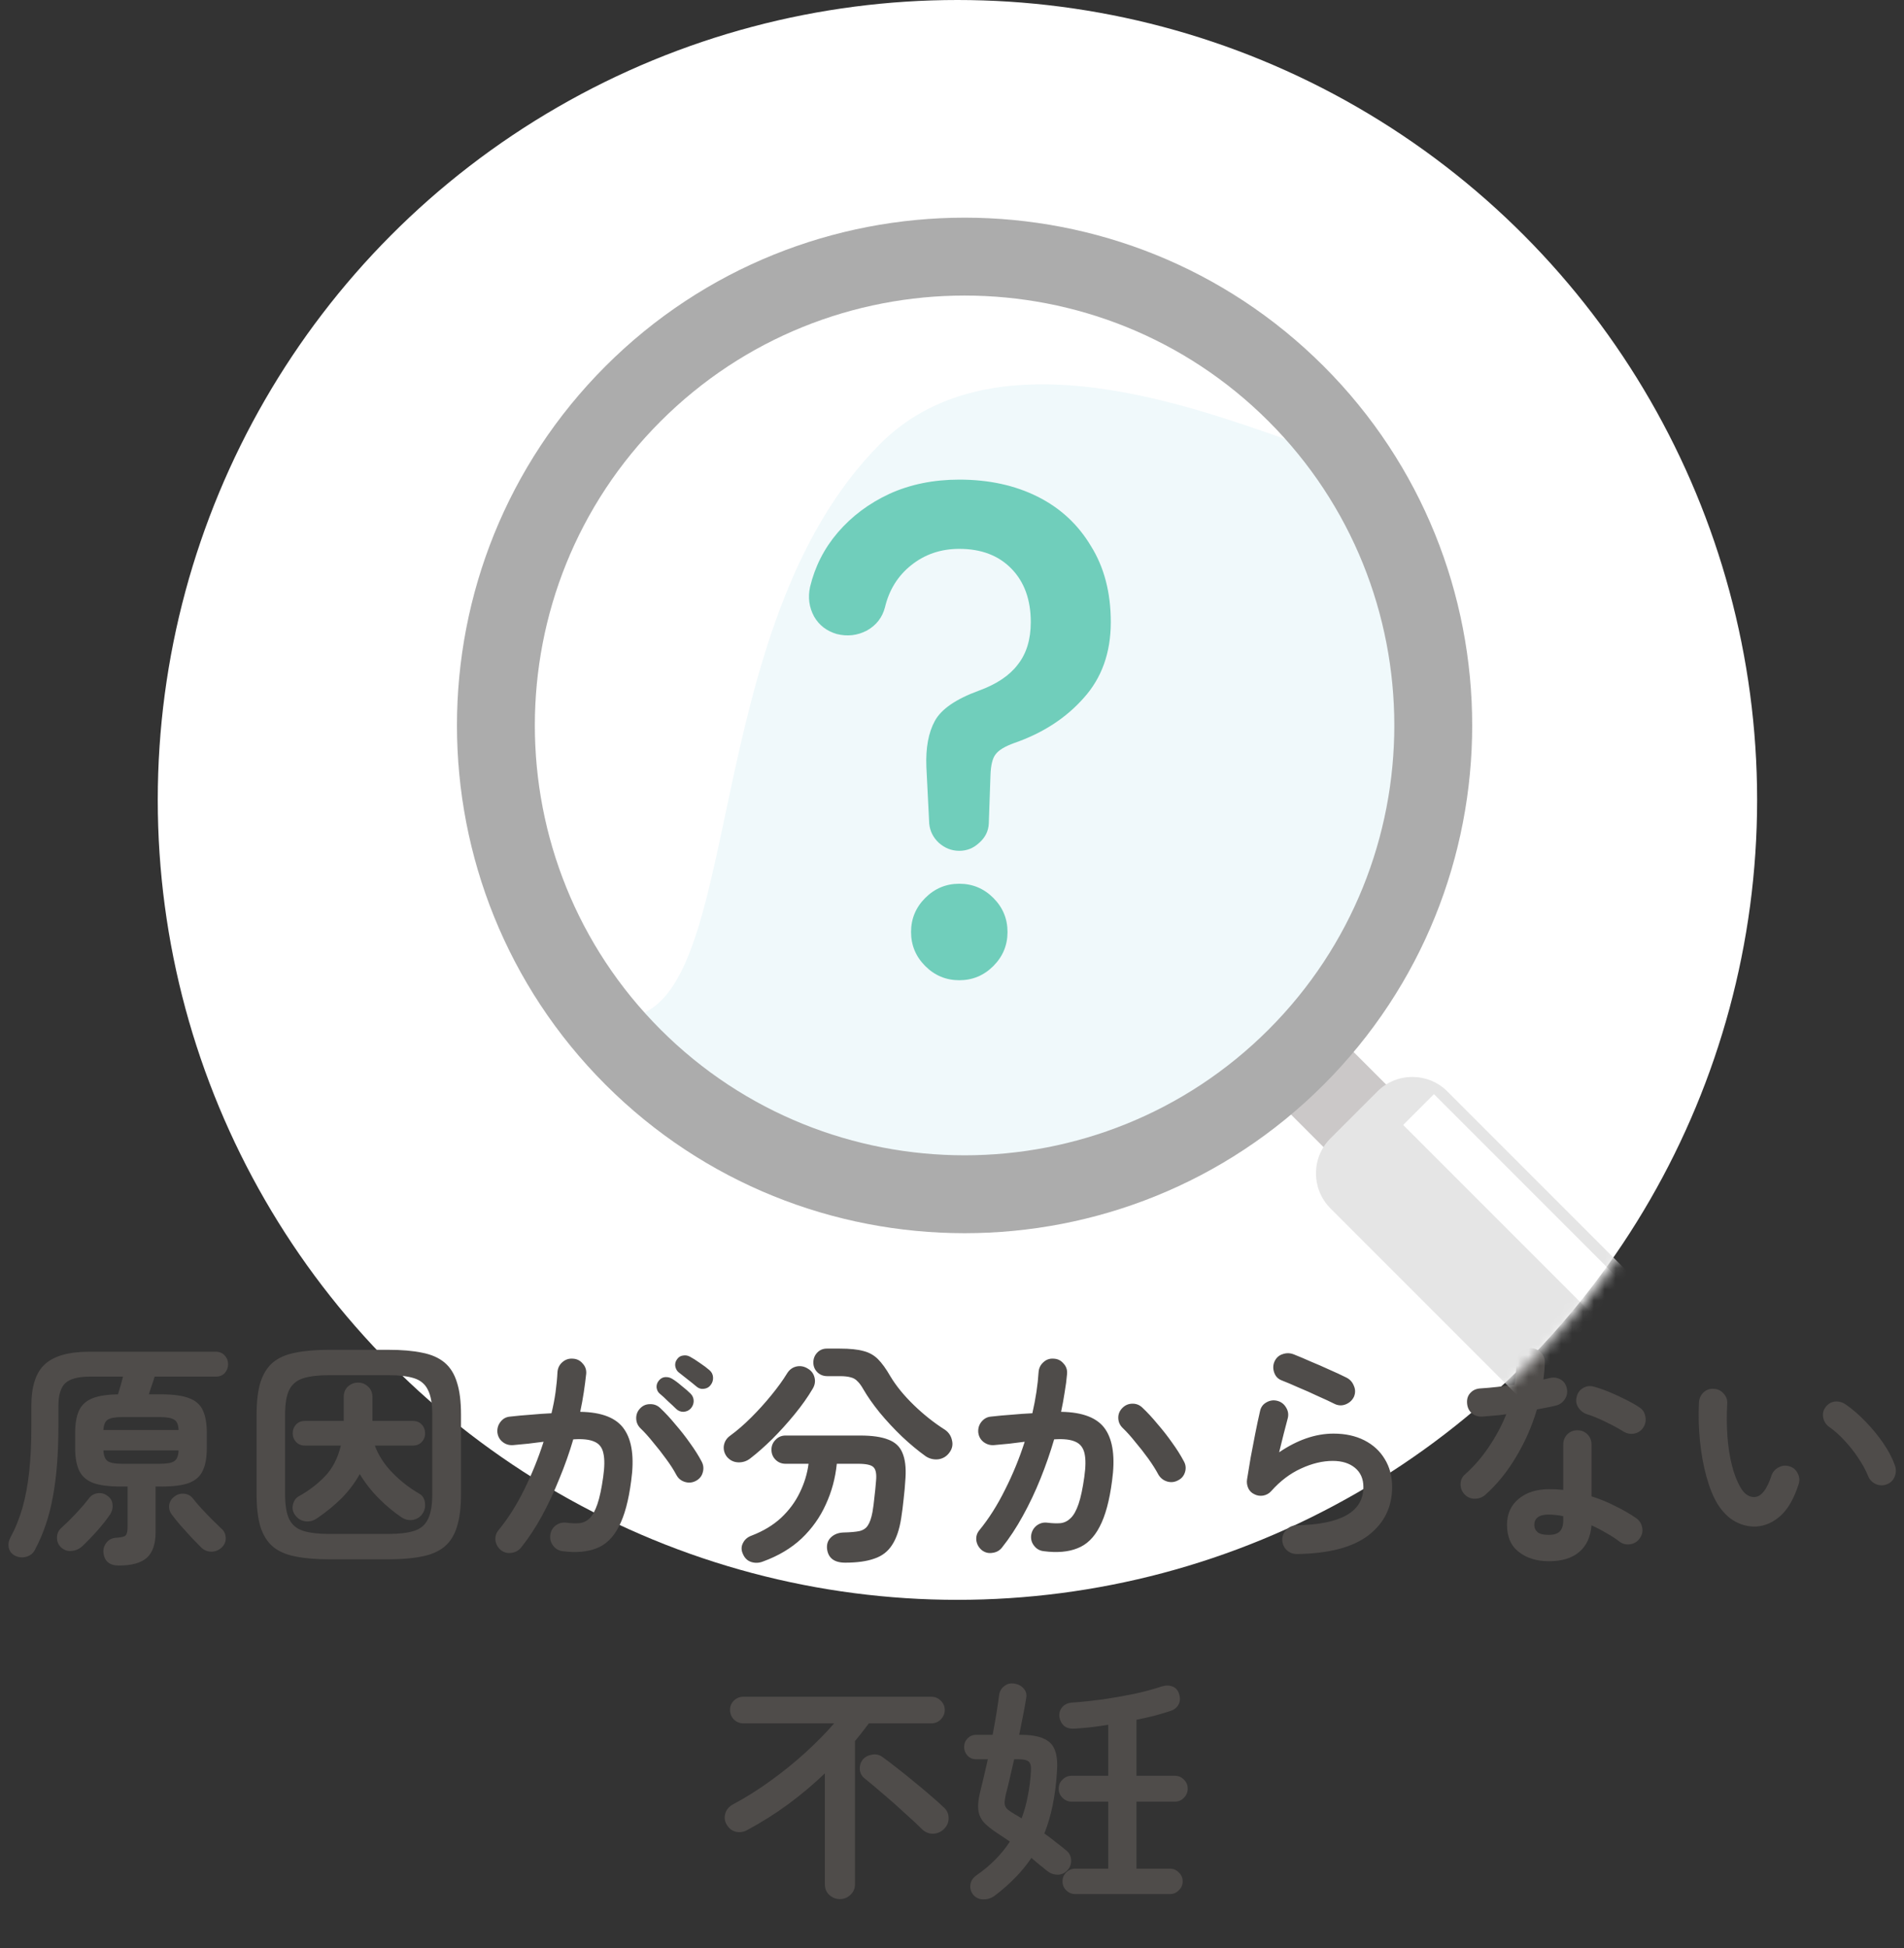
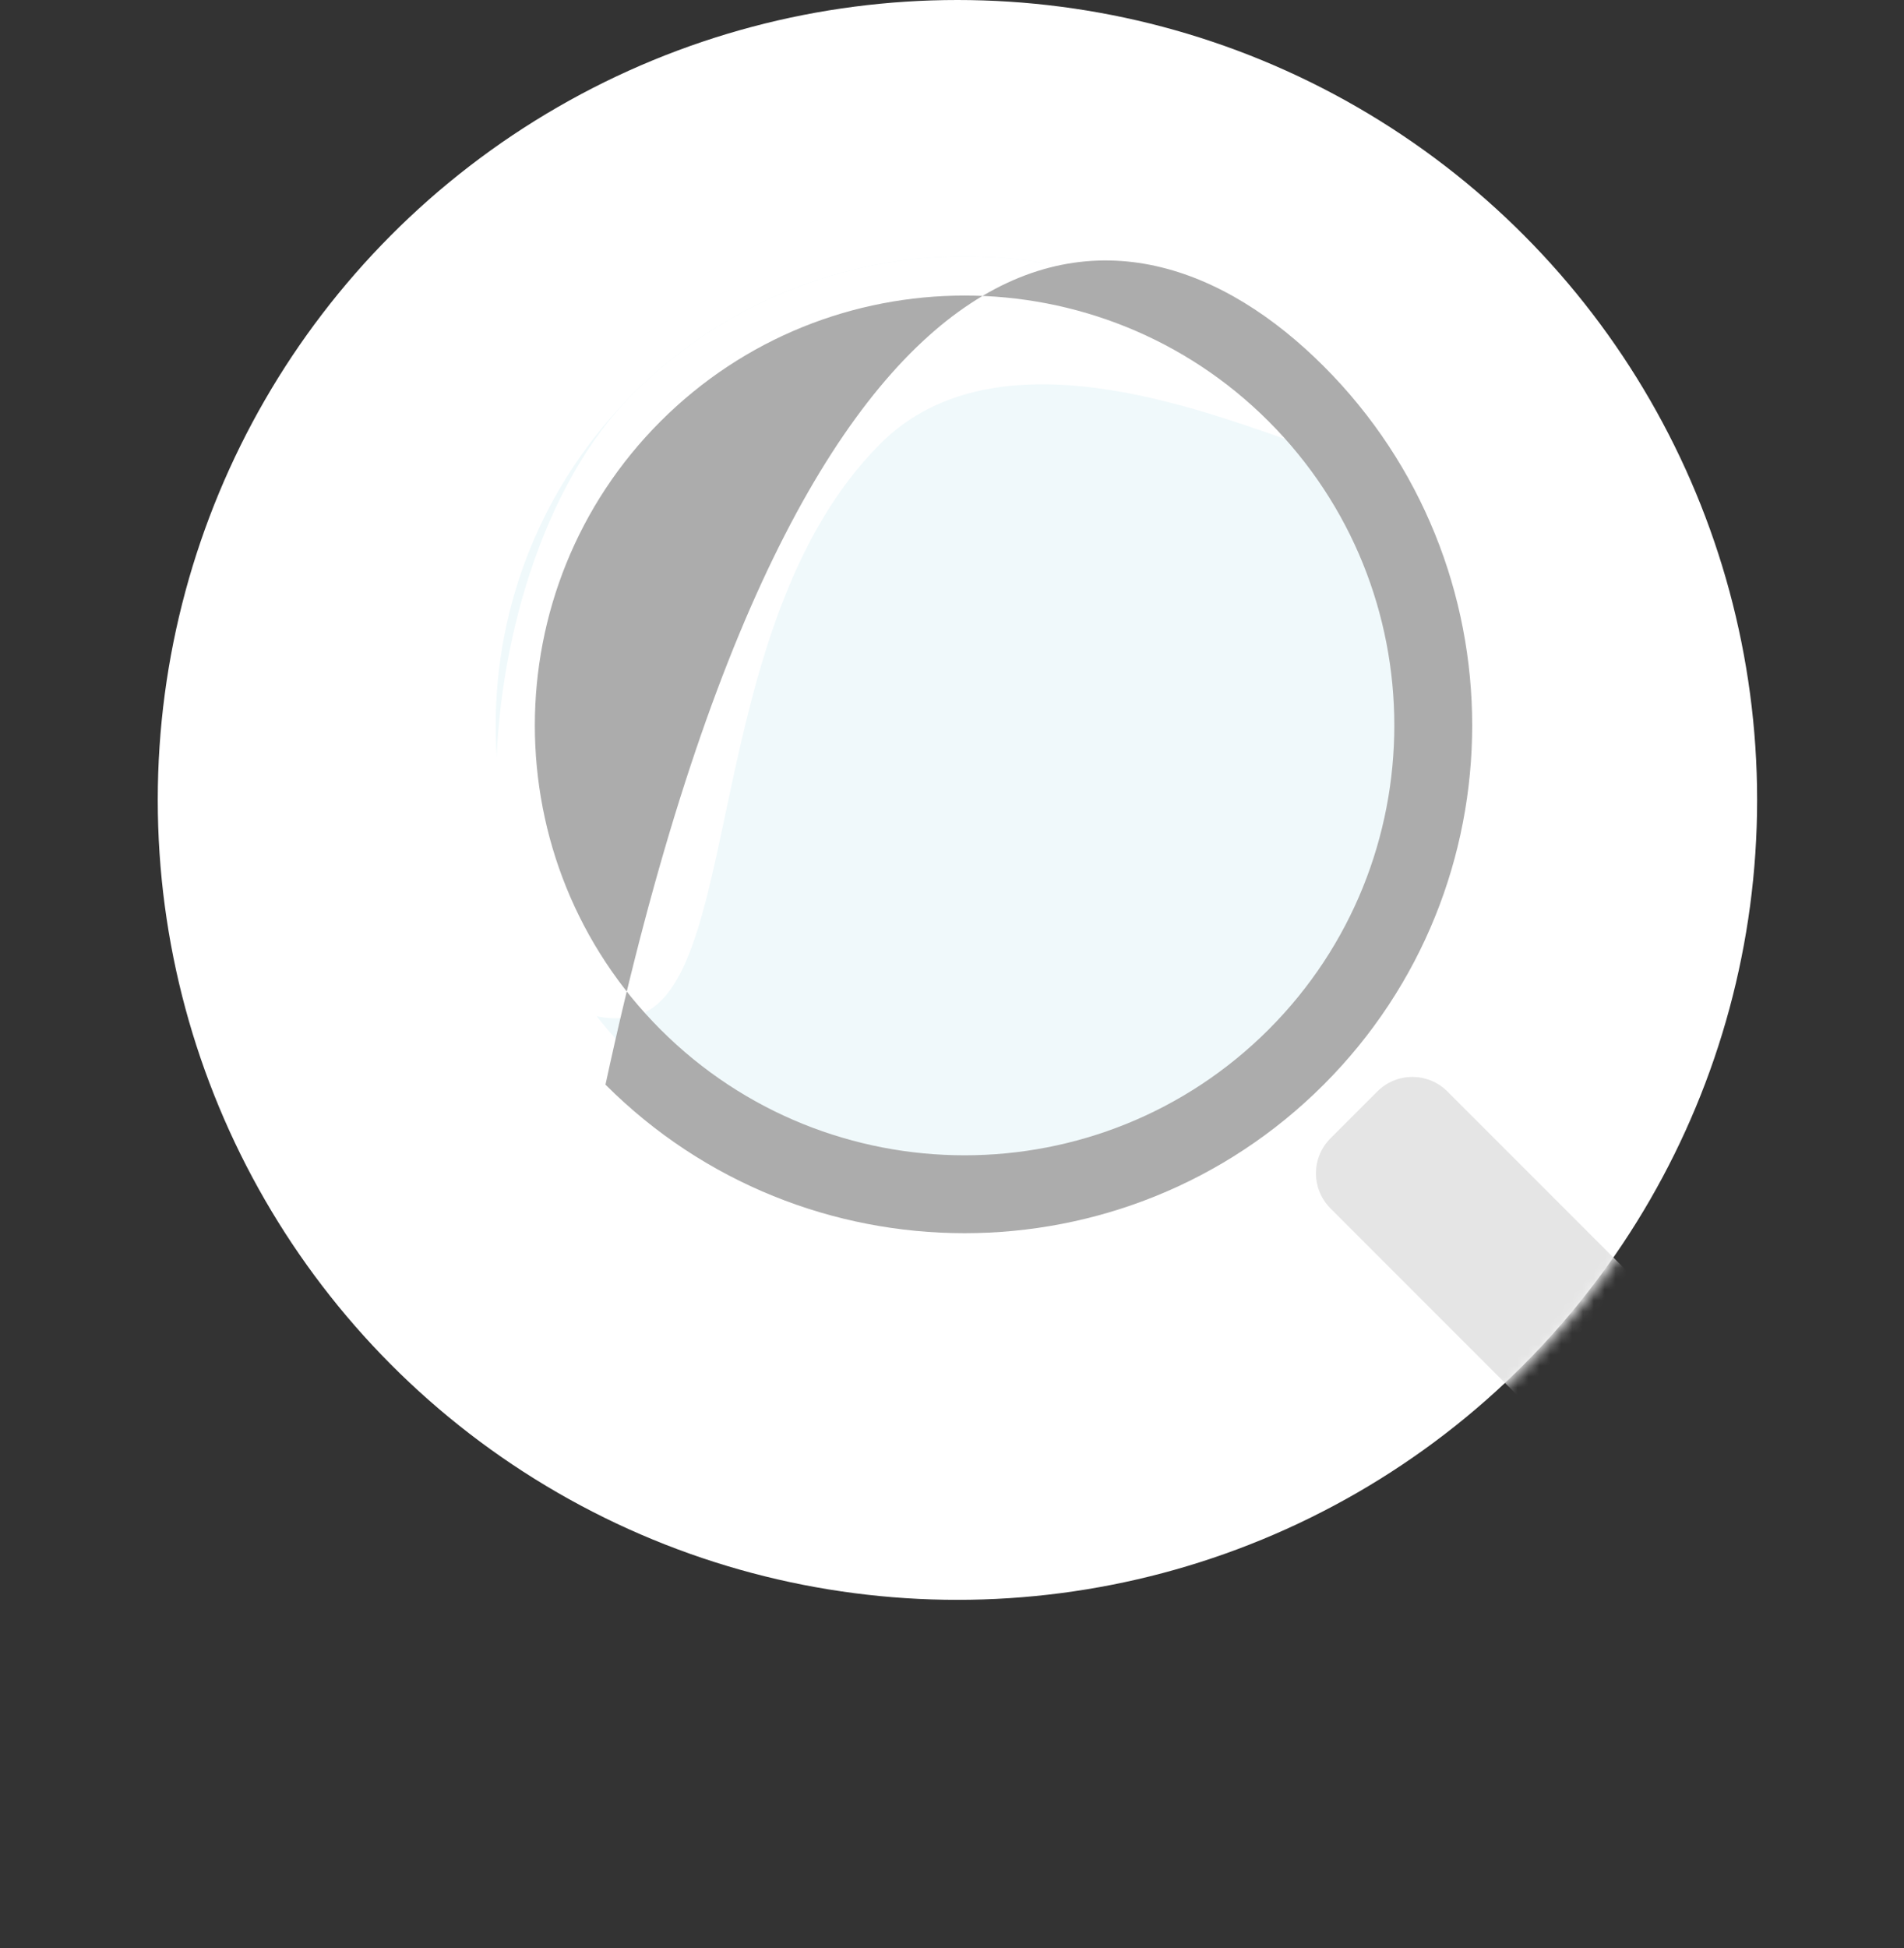
<svg xmlns="http://www.w3.org/2000/svg" width="175" height="179" viewBox="0 0 175 179" fill="none">
  <rect x="0" y="0" width="175" height="179" fill="#333333" stroke="none" />
  <circle cx="88" cy="73.5" r="73.5" fill="white" />
-   <path d="M10.912 143.848C10.047 143.848 9.577 143.437 9.504 142.616C9.489 142.279 9.592 141.978 9.812 141.714C10.032 141.45 10.325 141.311 10.692 141.296C11.161 141.267 11.447 141.193 11.55 141.076C11.667 140.959 11.726 140.702 11.726 140.306V136.588H11.066C9.995 136.588 9.159 136.478 8.558 136.258C7.957 136.023 7.531 135.649 7.282 135.136C7.033 134.623 6.908 133.926 6.908 133.046V131.66C6.908 130.809 7.025 130.127 7.26 129.614C7.495 129.101 7.898 128.727 8.47 128.492C9.042 128.257 9.834 128.133 10.846 128.118C10.919 127.869 11 127.597 11.088 127.304C11.176 126.996 11.249 126.725 11.308 126.49H8.25C7.194 126.49 6.446 126.688 6.006 127.084C5.581 127.48 5.368 128.184 5.368 129.196V131.066C5.368 133.559 5.199 135.708 4.862 137.512C4.539 139.316 3.989 140.944 3.212 142.396C3.051 142.719 2.794 142.931 2.442 143.034C2.105 143.137 1.767 143.115 1.43 142.968C1.093 142.807 0.887 142.565 0.814 142.242C0.741 141.919 0.785 141.604 0.946 141.296C1.415 140.431 1.789 139.507 2.068 138.524C2.347 137.541 2.552 136.441 2.684 135.224C2.816 133.992 2.882 132.599 2.882 131.044V129.174C2.882 127.37 3.3 126.094 4.136 125.346C4.972 124.583 6.329 124.202 8.206 124.202H19.822C20.174 124.202 20.453 124.319 20.658 124.554C20.863 124.774 20.966 125.038 20.966 125.346C20.966 125.654 20.863 125.925 20.658 126.16C20.453 126.38 20.174 126.49 19.822 126.49H14.212C14.139 126.739 14.051 127.011 13.948 127.304C13.845 127.597 13.757 127.869 13.684 128.118H14.85C15.935 128.118 16.779 128.235 17.38 128.47C17.981 128.69 18.399 129.057 18.634 129.57C18.883 130.083 19.008 130.78 19.008 131.66V133.046C19.008 133.926 18.883 134.623 18.634 135.136C18.399 135.649 17.981 136.023 17.38 136.258C16.779 136.478 15.935 136.588 14.85 136.588H14.3V140.79C14.3 141.861 14.036 142.638 13.508 143.122C12.98 143.606 12.115 143.848 10.912 143.848ZM5.61 142.176C5.361 141.941 5.236 141.648 5.236 141.296C5.236 140.944 5.361 140.651 5.61 140.416C6.035 140.035 6.483 139.595 6.952 139.096C7.436 138.583 7.839 138.113 8.162 137.688C8.367 137.409 8.639 137.248 8.976 137.204C9.313 137.16 9.614 137.241 9.878 137.446C10.157 137.637 10.311 137.893 10.34 138.216C10.384 138.524 10.318 138.825 10.142 139.118C9.805 139.617 9.394 140.137 8.91 140.68C8.426 141.223 7.971 141.692 7.546 142.088C7.267 142.337 6.945 142.477 6.578 142.506C6.226 142.55 5.903 142.44 5.61 142.176ZM18.502 142.198C18.253 141.949 17.952 141.641 17.6 141.274C17.248 140.893 16.903 140.511 16.566 140.13C16.243 139.749 15.979 139.419 15.774 139.14C15.583 138.876 15.51 138.583 15.554 138.26C15.613 137.937 15.781 137.681 16.06 137.49C16.309 137.299 16.595 137.219 16.918 137.248C17.255 137.277 17.527 137.424 17.732 137.688C17.923 137.937 18.179 138.238 18.502 138.59C18.825 138.942 19.155 139.287 19.492 139.624C19.829 139.961 20.115 140.24 20.35 140.46C20.599 140.665 20.731 140.944 20.746 141.296C20.761 141.633 20.643 141.927 20.394 142.176C20.115 142.44 19.793 142.572 19.426 142.572C19.074 142.572 18.766 142.447 18.502 142.198ZM11.198 134.498H14.718C15.349 134.498 15.781 134.417 16.016 134.256C16.265 134.095 16.397 133.765 16.412 133.266H9.504C9.533 133.765 9.665 134.095 9.9 134.256C10.135 134.417 10.567 134.498 11.198 134.498ZM9.504 131.396H16.412C16.397 130.912 16.265 130.597 16.016 130.45C15.767 130.289 15.334 130.208 14.718 130.208H11.198C10.582 130.208 10.149 130.289 9.9 130.45C9.665 130.597 9.533 130.912 9.504 131.396ZM30.25 143.276C29.033 143.276 27.999 143.188 27.148 143.012C26.297 142.851 25.608 142.55 25.08 142.11C24.567 141.67 24.185 141.061 23.936 140.284C23.701 139.507 23.584 138.509 23.584 137.292V129.988C23.584 128.771 23.701 127.781 23.936 127.018C24.185 126.241 24.567 125.632 25.08 125.192C25.608 124.752 26.297 124.451 27.148 124.29C27.999 124.114 29.033 124.026 30.25 124.026H35.706C36.923 124.026 37.95 124.114 38.786 124.29C39.637 124.451 40.326 124.752 40.854 125.192C41.382 125.632 41.763 126.241 41.998 127.018C42.247 127.781 42.372 128.771 42.372 129.988V137.292C42.372 138.509 42.247 139.507 41.998 140.284C41.763 141.061 41.382 141.67 40.854 142.11C40.326 142.55 39.637 142.851 38.786 143.012C37.95 143.188 36.923 143.276 35.706 143.276H30.25ZM30.25 140.944H35.706C36.703 140.944 37.495 140.849 38.082 140.658C38.669 140.467 39.087 140.108 39.336 139.58C39.6 139.052 39.732 138.289 39.732 137.292V129.988C39.732 128.991 39.6 128.235 39.336 127.722C39.087 127.194 38.669 126.835 38.082 126.644C37.495 126.453 36.703 126.358 35.706 126.358H30.25C29.253 126.358 28.453 126.453 27.852 126.644C27.265 126.835 26.84 127.194 26.576 127.722C26.327 128.235 26.202 128.991 26.202 129.988V137.292C26.202 138.289 26.327 139.052 26.576 139.58C26.84 140.108 27.265 140.467 27.852 140.658C28.453 140.849 29.253 140.944 30.25 140.944ZM29.128 139.514C28.791 139.749 28.424 139.837 28.028 139.778C27.647 139.719 27.339 139.521 27.104 139.184C26.899 138.891 26.84 138.575 26.928 138.238C27.016 137.886 27.192 137.637 27.456 137.49C28.38 136.977 29.187 136.361 29.876 135.642C30.565 134.923 31.049 133.985 31.328 132.826H28.05C27.698 132.826 27.419 132.716 27.214 132.496C27.009 132.276 26.906 132.012 26.906 131.704C26.906 131.381 27.009 131.11 27.214 130.89C27.419 130.67 27.698 130.56 28.05 130.56H31.592V128.382C31.592 127.971 31.717 127.649 31.966 127.414C32.23 127.165 32.545 127.04 32.912 127.04C33.279 127.04 33.587 127.165 33.836 127.414C34.1 127.649 34.232 127.971 34.232 128.382V130.56H37.928C38.28 130.56 38.559 130.67 38.764 130.89C38.969 131.11 39.072 131.381 39.072 131.704C39.072 132.012 38.969 132.276 38.764 132.496C38.559 132.716 38.28 132.826 37.928 132.826H34.452C34.789 133.735 35.332 134.571 36.08 135.334C36.828 136.097 37.649 136.735 38.544 137.248C38.823 137.409 38.991 137.666 39.05 138.018C39.109 138.37 39.057 138.693 38.896 138.986C38.691 139.338 38.39 139.558 37.994 139.646C37.613 139.719 37.253 139.646 36.916 139.426C36.197 138.942 35.501 138.363 34.826 137.688C34.151 137.013 33.565 136.265 33.066 135.444C32.626 136.236 32.076 136.969 31.416 137.644C30.756 138.304 29.993 138.927 29.128 139.514ZM51.7 142.528C51.348 142.484 51.062 142.315 50.842 142.022C50.622 141.743 50.534 141.421 50.578 141.054C50.622 140.687 50.783 140.394 51.062 140.174C51.355 139.954 51.685 139.866 52.052 139.91C52.507 139.969 52.91 139.983 53.262 139.954C53.629 139.91 53.944 139.756 54.208 139.492C54.472 139.228 54.707 138.795 54.912 138.194C55.117 137.593 55.293 136.764 55.44 135.708C55.572 134.784 55.579 134.065 55.462 133.552C55.359 133.024 55.088 132.665 54.648 132.474C54.208 132.269 53.555 132.195 52.69 132.254C52.338 133.457 51.913 134.659 51.414 135.862C50.93 137.065 50.395 138.209 49.808 139.294C49.221 140.365 48.583 141.333 47.894 142.198C47.659 142.477 47.366 142.638 47.014 142.682C46.662 142.741 46.339 142.66 46.046 142.44C45.767 142.205 45.599 141.912 45.54 141.56C45.496 141.193 45.591 140.871 45.826 140.592C46.691 139.536 47.476 138.297 48.18 136.874C48.884 135.451 49.478 133.985 49.962 132.474C49.507 132.533 49.038 132.591 48.554 132.65C48.085 132.694 47.623 132.738 47.168 132.782C46.801 132.811 46.479 132.716 46.2 132.496C45.921 132.276 45.76 131.983 45.716 131.616C45.687 131.249 45.782 130.927 46.002 130.648C46.222 130.355 46.515 130.193 46.882 130.164C47.513 130.091 48.151 130.032 48.796 129.988C49.441 129.929 50.072 129.885 50.688 129.856C50.849 129.196 50.974 128.551 51.062 127.92C51.15 127.275 51.209 126.659 51.238 126.072C51.267 125.705 51.414 125.405 51.678 125.17C51.957 124.921 52.279 124.811 52.646 124.84C53.013 124.855 53.313 125.001 53.548 125.28C53.797 125.544 53.907 125.859 53.878 126.226C53.819 126.769 53.746 127.333 53.658 127.92C53.57 128.507 53.46 129.108 53.328 129.724C55.323 129.753 56.672 130.289 57.376 131.33C58.095 132.371 58.307 133.948 58.014 136.06C57.779 137.879 57.398 139.287 56.87 140.284C56.357 141.281 55.675 141.941 54.824 142.264C53.973 142.601 52.932 142.689 51.7 142.528ZM63.976 136.06C63.653 136.236 63.316 136.273 62.964 136.17C62.612 136.067 62.348 135.855 62.172 135.532C61.923 135.063 61.607 134.571 61.226 134.058C60.845 133.53 60.449 133.024 60.038 132.54C59.642 132.041 59.261 131.616 58.894 131.264C58.63 131.015 58.491 130.714 58.476 130.362C58.461 129.995 58.579 129.68 58.828 129.416C59.077 129.152 59.378 129.02 59.73 129.02C60.097 129.005 60.412 129.123 60.676 129.372C61.145 129.812 61.615 130.318 62.084 130.89C62.568 131.447 63.015 132.019 63.426 132.606C63.851 133.193 64.203 133.75 64.482 134.278C64.658 134.601 64.695 134.938 64.592 135.29C64.504 135.627 64.299 135.884 63.976 136.06ZM62.128 129.438C61.937 129.247 61.695 129.02 61.402 128.756C61.123 128.477 60.859 128.235 60.61 128.03C60.463 127.898 60.375 127.715 60.346 127.48C60.331 127.245 60.405 127.033 60.566 126.842C60.727 126.651 60.918 126.549 61.138 126.534C61.373 126.519 61.585 126.571 61.776 126.688C62.025 126.835 62.311 127.047 62.634 127.326C62.971 127.59 63.25 127.832 63.47 128.052C63.661 128.243 63.756 128.47 63.756 128.734C63.756 128.983 63.668 129.211 63.492 129.416C63.316 129.607 63.089 129.709 62.81 129.724C62.546 129.724 62.319 129.629 62.128 129.438ZM63.976 127.37C63.771 127.194 63.507 126.981 63.184 126.732C62.876 126.483 62.597 126.263 62.348 126.072C62.201 125.94 62.106 125.757 62.062 125.522C62.033 125.287 62.091 125.075 62.238 124.884C62.37 124.693 62.546 124.583 62.766 124.554C63.001 124.51 63.221 124.547 63.426 124.664C63.675 124.796 63.976 124.987 64.328 125.236C64.68 125.471 64.973 125.691 65.208 125.896C65.413 126.072 65.523 126.292 65.538 126.556C65.553 126.82 65.479 127.055 65.318 127.26C65.171 127.465 64.959 127.583 64.68 127.612C64.416 127.641 64.181 127.561 63.976 127.37ZM77.682 143.584C76.655 143.584 76.098 143.144 76.01 142.264C75.981 141.839 76.113 141.494 76.406 141.23C76.699 140.966 77.073 140.827 77.528 140.812C78.173 140.797 78.665 140.753 79.002 140.68C79.354 140.592 79.611 140.416 79.772 140.152C79.948 139.888 80.087 139.485 80.19 138.942C80.263 138.517 80.322 138.069 80.366 137.6C80.425 137.131 80.476 136.617 80.52 136.06C80.579 135.429 80.498 135.011 80.278 134.806C80.073 134.601 79.603 134.498 78.87 134.498H76.912C76.78 135.818 76.443 137.065 75.9 138.238C75.372 139.411 74.631 140.453 73.678 141.362C72.725 142.257 71.544 142.961 70.136 143.474C69.769 143.621 69.403 143.635 69.036 143.518C68.684 143.401 68.427 143.144 68.266 142.748C68.119 142.411 68.127 142.088 68.288 141.78C68.449 141.457 68.713 141.23 69.08 141.098C70.151 140.687 71.053 140.145 71.786 139.47C72.519 138.781 73.091 138.011 73.502 137.16C73.927 136.295 74.199 135.407 74.316 134.498H72.204C71.837 134.498 71.529 134.373 71.28 134.124C71.031 133.875 70.906 133.567 70.906 133.2C70.906 132.848 71.031 132.547 71.28 132.298C71.529 132.034 71.837 131.902 72.204 131.902H79.046C80.161 131.902 81.026 132.027 81.642 132.276C82.273 132.511 82.705 132.914 82.94 133.486C83.189 134.058 83.285 134.828 83.226 135.796C83.182 136.515 83.123 137.175 83.05 137.776C82.991 138.363 82.918 138.935 82.83 139.492C82.669 140.533 82.39 141.355 81.994 141.956C81.613 142.557 81.07 142.975 80.366 143.21C79.677 143.459 78.782 143.584 77.682 143.584ZM85.096 133.816C84.377 133.303 83.644 132.694 82.896 131.99C82.163 131.286 81.481 130.553 80.85 129.79C80.234 129.027 79.735 128.316 79.354 127.656C79.163 127.319 78.98 127.069 78.804 126.908C78.643 126.732 78.437 126.615 78.188 126.556C77.939 126.483 77.609 126.446 77.198 126.446H76.032C75.68 126.446 75.379 126.329 75.13 126.094C74.881 125.845 74.756 125.544 74.756 125.192C74.756 124.84 74.873 124.539 75.108 124.29C75.343 124.041 75.636 123.916 75.988 123.916H77.198C78.107 123.916 78.826 123.989 79.354 124.136C79.882 124.268 80.329 124.517 80.696 124.884C81.063 125.251 81.444 125.779 81.84 126.468C82.368 127.348 83.087 128.228 83.996 129.108C84.905 129.988 85.859 130.743 86.856 131.374C87.193 131.609 87.406 131.924 87.494 132.32C87.597 132.716 87.531 133.083 87.296 133.42C87.047 133.787 86.709 134.007 86.284 134.08C85.859 134.139 85.463 134.051 85.096 133.816ZM68.948 134.014C68.625 134.263 68.259 134.381 67.848 134.366C67.437 134.351 67.093 134.183 66.814 133.86C66.579 133.552 66.484 133.215 66.528 132.848C66.587 132.467 66.777 132.159 67.1 131.924C67.745 131.455 68.398 130.89 69.058 130.23C69.718 129.57 70.334 128.888 70.906 128.184C71.493 127.465 71.969 126.805 72.336 126.204C72.541 125.867 72.82 125.654 73.172 125.566C73.539 125.478 73.891 125.537 74.228 125.742C74.565 125.933 74.778 126.211 74.866 126.578C74.954 126.93 74.895 127.275 74.69 127.612C74.25 128.36 73.7 129.137 73.04 129.944C72.38 130.751 71.691 131.513 70.972 132.232C70.253 132.936 69.579 133.53 68.948 134.014ZM95.92 142.528C95.553 142.484 95.26 142.315 95.04 142.022C94.82 141.743 94.732 141.421 94.776 141.054C94.835 140.687 95.003 140.394 95.282 140.174C95.575 139.954 95.898 139.866 96.25 139.91C96.719 139.969 97.13 139.983 97.482 139.954C97.834 139.91 98.142 139.756 98.406 139.492C98.685 139.228 98.927 138.795 99.132 138.194C99.337 137.593 99.513 136.764 99.66 135.708C99.792 134.784 99.799 134.065 99.682 133.552C99.565 133.024 99.286 132.665 98.846 132.474C98.406 132.269 97.753 132.195 96.888 132.254C96.536 133.457 96.118 134.659 95.634 135.862C95.15 137.065 94.607 138.209 94.006 139.294C93.419 140.365 92.781 141.333 92.092 142.198C91.872 142.477 91.579 142.638 91.212 142.682C90.86 142.741 90.537 142.66 90.244 142.44C89.965 142.205 89.797 141.912 89.738 141.56C89.694 141.193 89.789 140.871 90.024 140.592C90.889 139.536 91.674 138.297 92.378 136.874C93.097 135.451 93.698 133.985 94.182 132.474C93.727 132.533 93.258 132.591 92.774 132.65C92.305 132.694 91.835 132.738 91.366 132.782C91.014 132.811 90.691 132.716 90.398 132.496C90.119 132.276 89.958 131.983 89.914 131.616C89.885 131.249 89.98 130.927 90.2 130.648C90.435 130.355 90.728 130.193 91.08 130.164C91.711 130.091 92.349 130.032 92.994 129.988C93.639 129.929 94.27 129.885 94.886 129.856C95.194 128.507 95.385 127.245 95.458 126.072C95.487 125.705 95.634 125.405 95.898 125.17C96.162 124.921 96.477 124.811 96.844 124.84C97.211 124.855 97.511 125.001 97.746 125.28C97.995 125.544 98.105 125.859 98.076 126.226C98.032 126.769 97.959 127.333 97.856 127.92C97.768 128.507 97.658 129.108 97.526 129.724C99.535 129.753 100.892 130.289 101.596 131.33C102.3 132.371 102.505 133.948 102.212 136.06C101.977 137.879 101.596 139.287 101.068 140.284C100.555 141.281 99.873 141.941 99.022 142.264C98.186 142.601 97.152 142.689 95.92 142.528ZM108.284 136.016C107.961 136.192 107.624 136.229 107.272 136.126C106.935 136.023 106.671 135.818 106.48 135.51C106.231 135.041 105.915 134.542 105.534 134.014C105.153 133.486 104.757 132.98 104.346 132.496C103.95 131.997 103.569 131.572 103.202 131.22C102.938 130.971 102.799 130.67 102.784 130.318C102.769 129.966 102.887 129.658 103.136 129.394C103.385 129.13 103.686 128.991 104.038 128.976C104.405 128.961 104.72 129.079 104.984 129.328C105.453 129.768 105.923 130.274 106.392 130.846C106.876 131.403 107.323 131.975 107.734 132.562C108.159 133.149 108.511 133.706 108.79 134.234C108.981 134.557 109.025 134.894 108.922 135.246C108.819 135.598 108.607 135.855 108.284 136.016ZM119.196 142.792C118.829 142.792 118.514 142.667 118.25 142.418C118.001 142.169 117.869 141.861 117.854 141.494C117.854 141.127 117.979 140.819 118.228 140.57C118.477 140.306 118.785 140.167 119.152 140.152C123.259 140.079 125.312 138.905 125.312 136.632C125.312 135.884 125.055 135.297 124.542 134.872C124.029 134.447 123.347 134.234 122.496 134.234C121.557 134.234 120.582 134.469 119.57 134.938C118.573 135.393 117.663 136.082 116.842 137.006C116.651 137.226 116.402 137.365 116.094 137.424C115.801 137.468 115.529 137.424 115.28 137.292C115.031 137.175 114.847 136.991 114.73 136.742C114.613 136.478 114.576 136.207 114.62 135.928C114.723 135.312 114.833 134.645 114.95 133.926C115.082 133.207 115.221 132.481 115.368 131.748C115.515 131 115.661 130.311 115.808 129.68C115.881 129.313 116.072 129.042 116.38 128.866C116.703 128.675 117.04 128.624 117.392 128.712C117.744 128.8 118.015 129.005 118.206 129.328C118.397 129.636 118.448 129.966 118.36 130.318C118.257 130.729 118.133 131.205 117.986 131.748C117.854 132.276 117.715 132.841 117.568 133.442C119.255 132.298 120.919 131.726 122.562 131.726C123.647 131.726 124.593 131.931 125.4 132.342C126.207 132.753 126.83 133.325 127.27 134.058C127.725 134.791 127.952 135.649 127.952 136.632C127.952 138.465 127.233 139.939 125.796 141.054C124.359 142.169 122.159 142.748 119.196 142.792ZM122.716 129.02C122.247 128.785 121.711 128.536 121.11 128.272C120.523 127.993 119.929 127.729 119.328 127.48C118.741 127.216 118.221 126.996 117.766 126.82C117.443 126.688 117.223 126.446 117.106 126.094C116.989 125.742 117.003 125.405 117.15 125.082C117.311 124.745 117.561 124.525 117.898 124.422C118.235 124.305 118.573 124.312 118.91 124.444C119.394 124.635 119.915 124.855 120.472 125.104C121.044 125.339 121.616 125.588 122.188 125.852C122.76 126.101 123.281 126.343 123.75 126.578C124.073 126.739 124.3 126.989 124.432 127.326C124.579 127.649 124.586 127.979 124.454 128.316C124.307 128.639 124.065 128.873 123.728 129.02C123.391 129.167 123.053 129.167 122.716 129.02ZM142.362 143.452C141.247 143.452 140.323 143.166 139.59 142.594C138.871 142.037 138.512 141.208 138.512 140.108C138.512 139.111 138.864 138.319 139.568 137.732C140.287 137.131 141.233 136.83 142.406 136.83C142.846 136.83 143.271 136.852 143.682 136.896V132.738C143.682 132.357 143.807 132.041 144.056 131.792C144.305 131.543 144.613 131.418 144.98 131.418C145.347 131.418 145.655 131.543 145.904 131.792C146.153 132.041 146.278 132.357 146.278 132.738V137.49C147.07 137.739 147.818 138.047 148.522 138.414C149.241 138.766 149.871 139.133 150.414 139.514C150.707 139.734 150.883 140.027 150.942 140.394C151.001 140.746 150.92 141.069 150.7 141.362C150.495 141.655 150.209 141.831 149.842 141.89C149.49 141.949 149.167 141.875 148.874 141.67C148.522 141.391 148.119 141.127 147.664 140.878C147.224 140.614 146.762 140.372 146.278 140.152C146.19 141.223 145.816 142.037 145.156 142.594C144.496 143.166 143.565 143.452 142.362 143.452ZM136.51 137.358C136.231 137.593 135.909 137.71 135.542 137.71C135.19 137.71 134.889 137.585 134.64 137.336C134.376 137.072 134.244 136.757 134.244 136.39C134.244 136.009 134.383 135.701 134.662 135.466C135.498 134.718 136.231 133.867 136.862 132.914C137.507 131.961 138.035 130.971 138.446 129.944C138.05 130.003 137.661 130.047 137.28 130.076C136.913 130.105 136.561 130.135 136.224 130.164C135.843 130.179 135.52 130.069 135.256 129.834C134.992 129.599 134.853 129.277 134.838 128.866C134.823 128.499 134.933 128.199 135.168 127.964C135.403 127.715 135.725 127.583 136.136 127.568C136.605 127.539 137.097 127.495 137.61 127.436C138.138 127.377 138.666 127.311 139.194 127.238C139.267 126.901 139.311 126.556 139.326 126.204C139.355 125.852 139.37 125.515 139.37 125.192C139.37 124.825 139.495 124.517 139.744 124.268C139.993 124.004 140.301 123.872 140.668 123.872C141.035 123.872 141.35 124.004 141.614 124.268C141.878 124.517 142.003 124.825 141.988 125.192C141.973 125.691 141.929 126.211 141.856 126.754C141.959 126.725 142.054 126.703 142.142 126.688C142.245 126.659 142.34 126.637 142.428 126.622C142.795 126.534 143.132 126.578 143.44 126.754C143.748 126.93 143.939 127.209 144.012 127.59C144.085 127.957 144.019 128.287 143.814 128.58C143.623 128.873 143.352 129.064 143 129.152C142.765 129.211 142.494 129.269 142.186 129.328C141.893 129.387 141.585 129.445 141.262 129.504C140.807 131.044 140.169 132.496 139.348 133.86C138.541 135.224 137.595 136.39 136.51 137.358ZM149.204 131.528C148.735 131.235 148.177 130.934 147.532 130.626C146.901 130.318 146.344 130.091 145.86 129.944C145.523 129.827 145.259 129.621 145.068 129.328C144.877 129.035 144.826 128.712 144.914 128.36C144.987 128.008 145.178 127.737 145.486 127.546C145.809 127.355 146.146 127.311 146.498 127.414C146.938 127.531 147.422 127.7 147.95 127.92C148.478 128.14 148.984 128.375 149.468 128.624C149.967 128.873 150.377 129.108 150.7 129.328C150.993 129.519 151.169 129.797 151.228 130.164C151.301 130.531 151.235 130.868 151.03 131.176C150.839 131.469 150.561 131.653 150.194 131.726C149.842 131.785 149.512 131.719 149.204 131.528ZM142.34 141.032C142.824 141.032 143.169 140.922 143.374 140.702C143.579 140.482 143.682 140.145 143.682 139.69V139.316C143.447 139.257 143.213 139.221 142.978 139.206C142.758 139.177 142.545 139.162 142.34 139.162C141.885 139.162 141.548 139.25 141.328 139.426C141.123 139.587 141.02 139.815 141.02 140.108C141.02 140.387 141.123 140.614 141.328 140.79C141.533 140.951 141.871 141.032 142.34 141.032ZM161.414 140.262C160.739 140.291 160.094 140.137 159.478 139.8C158.862 139.463 158.319 138.92 157.85 138.172C157.454 137.512 157.117 136.676 156.838 135.664C156.559 134.652 156.361 133.559 156.244 132.386C156.127 131.198 156.097 130.017 156.156 128.844C156.185 128.477 156.325 128.177 156.574 127.942C156.838 127.693 157.153 127.583 157.52 127.612C157.887 127.627 158.187 127.773 158.422 128.052C158.671 128.316 158.781 128.631 158.752 128.998C158.693 130.025 158.701 131.029 158.774 132.012C158.847 132.98 158.987 133.867 159.192 134.674C159.397 135.466 159.654 136.126 159.962 136.654C160.299 137.255 160.725 137.556 161.238 137.556C161.869 137.541 162.397 136.881 162.822 135.576C162.939 135.239 163.159 134.989 163.482 134.828C163.805 134.652 164.142 134.623 164.494 134.74C164.831 134.843 165.081 135.063 165.242 135.4C165.403 135.723 165.425 136.053 165.308 136.39C164.897 137.681 164.347 138.641 163.658 139.272C162.969 139.888 162.221 140.218 161.414 140.262ZM173.404 136.39C173.052 136.522 172.707 136.507 172.37 136.346C172.047 136.185 171.82 135.935 171.688 135.598C171.468 135.055 171.167 134.505 170.786 133.948C170.419 133.391 170.001 132.863 169.532 132.364C169.077 131.865 168.608 131.447 168.124 131.11C167.831 130.905 167.647 130.619 167.574 130.252C167.501 129.885 167.581 129.555 167.816 129.262C168.051 128.969 168.337 128.807 168.674 128.778C169.026 128.749 169.356 128.844 169.664 129.064C170.28 129.489 170.881 130.01 171.468 130.626C172.069 131.242 172.612 131.902 173.096 132.606C173.58 133.31 173.939 133.999 174.174 134.674C174.291 135.011 174.277 135.356 174.13 135.708C173.983 136.045 173.741 136.273 173.404 136.39ZM77.198 174.496C76.817 174.496 76.487 174.364 76.208 174.1C75.944 173.851 75.812 173.521 75.812 173.11V162.946C74.771 163.943 73.656 164.882 72.468 165.762C71.295 166.627 70.041 167.419 68.706 168.138C68.369 168.329 68.017 168.387 67.65 168.314C67.283 168.226 66.997 168.006 66.792 167.654C66.601 167.331 66.557 166.994 66.66 166.642C66.763 166.275 67.005 165.989 67.386 165.784C68.545 165.168 69.689 164.449 70.818 163.628C71.962 162.807 73.033 161.941 74.03 161.032C75.042 160.108 75.922 159.213 76.67 158.348H68.31C67.987 158.348 67.701 158.231 67.452 157.996C67.217 157.747 67.1 157.453 67.1 157.116C67.1 156.779 67.217 156.493 67.452 156.258C67.701 156.023 67.987 155.906 68.31 155.906H85.602C85.939 155.906 86.225 156.023 86.46 156.258C86.709 156.493 86.834 156.779 86.834 157.116C86.834 157.453 86.709 157.747 86.46 157.996C86.225 158.231 85.939 158.348 85.602 158.348H79.86C79.655 158.627 79.442 158.905 79.222 159.184C79.017 159.448 78.804 159.712 78.584 159.976V173.11C78.584 173.521 78.445 173.851 78.166 174.1C77.902 174.364 77.579 174.496 77.198 174.496ZM84.766 168.094C84.326 167.654 83.783 167.148 83.138 166.576C82.507 165.989 81.862 165.417 81.202 164.86C80.542 164.288 79.955 163.797 79.442 163.386C79.193 163.181 79.053 162.909 79.024 162.572C79.009 162.235 79.097 161.941 79.288 161.692C79.493 161.443 79.772 161.289 80.124 161.23C80.476 161.157 80.799 161.223 81.092 161.428C81.503 161.721 81.957 162.066 82.456 162.462C82.969 162.858 83.49 163.276 84.018 163.716C84.546 164.141 85.045 164.559 85.514 164.97C85.998 165.381 86.409 165.747 86.746 166.07C87.039 166.334 87.186 166.657 87.186 167.038C87.201 167.419 87.061 167.757 86.768 168.05C86.489 168.329 86.152 168.475 85.756 168.49C85.375 168.49 85.045 168.358 84.766 168.094ZM98.824 174.034C98.501 174.034 98.223 173.917 97.988 173.682C97.768 173.462 97.658 173.191 97.658 172.868C97.658 172.545 97.768 172.274 97.988 172.054C98.223 171.819 98.501 171.702 98.824 171.702H101.86V165.542H98.494C98.171 165.542 97.893 165.425 97.658 165.19C97.423 164.955 97.306 164.677 97.306 164.354C97.306 164.017 97.423 163.738 97.658 163.518C97.893 163.283 98.171 163.166 98.494 163.166H101.86V158.48C101.332 158.568 100.811 158.641 100.298 158.7C99.785 158.759 99.286 158.803 98.802 158.832C98.377 158.861 98.047 158.781 97.812 158.59C97.577 158.385 97.431 158.113 97.372 157.776C97.328 157.424 97.416 157.116 97.636 156.852C97.871 156.588 98.201 156.449 98.626 156.434C99.462 156.375 100.371 156.28 101.354 156.148C102.337 156.001 103.297 155.833 104.236 155.642C105.175 155.437 105.996 155.217 106.7 154.982C107.096 154.85 107.448 154.843 107.756 154.96C108.064 155.077 108.269 155.305 108.372 155.642C108.489 156.009 108.475 156.331 108.328 156.61C108.181 156.889 107.939 157.087 107.602 157.204C107.147 157.351 106.656 157.497 106.128 157.644C105.6 157.776 105.043 157.901 104.456 158.018V163.166H107.976C108.313 163.166 108.592 163.283 108.812 163.518C109.047 163.738 109.164 164.017 109.164 164.354C109.164 164.677 109.047 164.955 108.812 165.19C108.592 165.425 108.313 165.542 107.976 165.542H104.456V171.702H107.536C107.859 171.702 108.13 171.819 108.35 172.054C108.585 172.274 108.702 172.545 108.702 172.868C108.702 173.191 108.585 173.462 108.35 173.682C108.13 173.917 107.859 174.034 107.536 174.034H98.824ZM91.454 174.166C91.146 174.401 90.801 174.518 90.42 174.518C90.039 174.533 89.723 174.401 89.474 174.122C89.239 173.843 89.144 173.528 89.188 173.176C89.232 172.839 89.415 172.553 89.738 172.318C91.014 171.438 92.041 170.404 92.818 169.216C92.627 169.084 92.437 168.952 92.246 168.82C92.055 168.688 91.865 168.563 91.674 168.446C91.117 168.079 90.691 167.735 90.398 167.412C90.119 167.075 89.958 166.693 89.914 166.268C89.87 165.828 89.929 165.285 90.09 164.64C90.207 164.171 90.325 163.687 90.442 163.188C90.559 162.675 90.677 162.161 90.794 161.648H89.694C89.401 161.648 89.144 161.538 88.924 161.318C88.719 161.083 88.616 160.819 88.616 160.526C88.616 160.218 88.719 159.954 88.924 159.734C89.144 159.514 89.401 159.404 89.694 159.404H91.234C91.366 158.715 91.483 158.055 91.586 157.424C91.689 156.793 91.769 156.243 91.828 155.774C91.872 155.422 92.026 155.143 92.29 154.938C92.554 154.718 92.869 154.637 93.236 154.696C93.603 154.755 93.889 154.909 94.094 155.158C94.314 155.407 94.387 155.708 94.314 156.06C94.241 156.529 94.145 157.057 94.028 157.644C93.911 158.216 93.793 158.803 93.676 159.404H93.874C95.106 159.404 95.979 159.639 96.492 160.108C97.02 160.577 97.24 161.443 97.152 162.704C97.02 164.948 96.631 166.869 95.986 168.468C96.367 168.732 96.727 169.003 97.064 169.282C97.416 169.546 97.739 169.803 98.032 170.052C98.311 170.287 98.45 170.595 98.45 170.976C98.45 171.343 98.318 171.651 98.054 171.9C97.805 172.149 97.504 172.267 97.152 172.252C96.8 172.237 96.485 172.113 96.206 171.878C96.001 171.702 95.773 171.519 95.524 171.328C95.289 171.123 95.047 170.917 94.798 170.712C94.373 171.343 93.881 171.944 93.324 172.516C92.767 173.088 92.143 173.638 91.454 174.166ZM93.896 167.082C94.145 166.422 94.336 165.733 94.468 165.014C94.615 164.295 94.71 163.54 94.754 162.748C94.783 162.279 94.71 161.978 94.534 161.846C94.373 161.714 94.057 161.648 93.588 161.648H93.214C93.082 162.249 92.95 162.821 92.818 163.364C92.701 163.892 92.583 164.369 92.466 164.794C92.378 165.175 92.334 165.476 92.334 165.696C92.349 165.901 92.429 166.077 92.576 166.224C92.723 166.356 92.957 166.517 93.28 166.708C93.383 166.767 93.485 166.825 93.588 166.884C93.691 166.943 93.793 167.009 93.896 167.082Z" fill="#4F4C4A" />
  <g style="mix-blend-mode:multiply">
    <mask id="mask0_254_18959" style="mask-type:alpha" maskUnits="userSpaceOnUse" x="15" y="0" width="147" height="147">
      <rect x="15" width="147" height="147" rx="73.5" fill="#D9D9D9" />
    </mask>
    <g mask="url(#mask0_254_18959)">
      <g clip-path="url(#clip0_254_18959)">
        <path d="M116.318 94.318C101.065 109.571 76.248 109.571 60.995 94.318C45.741 79.064 45.741 54.248 60.995 38.995C76.248 23.741 101.065 23.741 116.318 38.995C131.571 54.248 131.571 79.064 116.318 94.318Z" fill="#D3EBF3" />
        <path d="M116.458 94.458C101.128 109.788 76.184 109.788 60.853 94.458C45.523 79.129 45.523 54.184 60.853 38.855C76.182 23.525 101.127 23.525 116.458 38.855C131.787 54.184 131.787 79.129 116.458 94.46V94.458ZM61.135 39.135C45.959 54.31 45.959 79.002 61.135 94.176C76.31 109.352 101.001 109.352 116.176 94.176C131.351 79.001 131.351 54.309 116.176 39.135C101.001 23.96 76.308 23.96 61.135 39.135Z" fill="#009844" />
        <path d="M119.129 97.13C135.959 80.3 135.959 53.013 119.129 36.182C102.299 19.352 75.011 19.352 58.181 36.182C41.351 53.013 41.351 80.3 58.181 97.13C75.011 113.961 102.299 113.961 119.129 97.13Z" fill="#F0F9FB" />
        <path d="M119.128 36.182C135.959 53.013 97.746 23.937 80.917 40.768C64.086 57.599 68.563 91.862 57.861 93.461C41.544 95.9 41.349 53.013 58.179 36.182C75.01 19.351 102.297 19.351 119.128 36.182Z" fill="white" />
-         <path d="M121.11 93.361L115.359 99.111L126.104 109.856L131.855 104.105L121.11 93.361Z" fill="#CBC8C8" />
        <path d="M168.667 135.922C170.443 137.699 170.443 140.579 168.667 142.357L164.357 146.667C162.579 148.445 159.7 148.445 157.922 146.667L122.286 111.031C120.51 109.254 120.508 106.373 122.286 104.596L126.596 100.286C128.372 98.508 131.253 98.51 133.031 100.286L168.667 135.922Z" fill="#E5E5E5" />
-         <path d="M130.383 101.949L167.61 139.176" stroke="white" stroke-width="4" stroke-miterlimit="10" />
-         <path d="M121.662 99.662C103.463 117.861 73.849 117.861 55.65 99.662C37.45 81.463 37.45 51.85 55.65 33.65C73.849 15.45 103.461 15.45 121.662 33.65C139.861 51.849 139.861 81.463 121.662 99.662ZM60.713 38.713C45.306 54.121 45.306 79.191 60.713 94.599C76.121 110.006 101.191 110.006 116.599 94.599C132.006 79.191 132.006 54.121 116.599 38.713C101.191 23.305 76.121 23.305 60.713 38.713Z" fill="#ACACAC" />
+         <path d="M121.662 99.662C103.463 117.861 73.849 117.861 55.65 99.662C73.849 15.45 103.461 15.45 121.662 33.65C139.861 51.849 139.861 81.463 121.662 99.662ZM60.713 38.713C45.306 54.121 45.306 79.191 60.713 94.599C76.121 110.006 101.191 110.006 116.599 94.599C132.006 79.191 132.006 54.121 116.599 38.713C101.191 23.305 76.121 23.305 60.713 38.713Z" fill="#ACACAC" />
      </g>
-       <path d="M88.17 78.177C87.475 78.177 86.849 77.934 86.293 77.447C85.771 76.96 85.475 76.369 85.406 75.674L85.145 70.459C85.076 68.72 85.336 67.312 85.927 66.234C86.519 65.157 87.857 64.235 89.943 63.47C91.577 62.879 92.777 62.08 93.542 61.071C94.341 60.063 94.741 58.759 94.741 57.16C94.741 55.109 94.15 53.474 92.968 52.258C91.786 51.041 90.186 50.432 88.17 50.432C86.466 50.432 84.989 50.936 83.737 51.945C82.52 52.918 81.721 54.205 81.338 55.804C81.095 56.743 80.538 57.456 79.669 57.942C78.8 58.394 77.879 58.498 76.905 58.255C75.966 57.977 75.271 57.438 74.819 56.638C74.367 55.804 74.245 54.9 74.454 53.926C74.906 52.049 75.758 50.38 77.009 48.92C78.296 47.425 79.878 46.243 81.755 45.373C83.668 44.504 85.806 44.07 88.17 44.07C90.882 44.07 93.281 44.591 95.367 45.634C97.453 46.677 99.087 48.19 100.269 50.172C101.486 52.118 102.095 54.448 102.095 57.16C102.095 59.976 101.26 62.306 99.591 64.148C97.957 65.991 95.836 67.364 93.229 68.268C92.359 68.581 91.786 68.929 91.508 69.311C91.23 69.659 91.073 70.285 91.038 71.189L90.882 75.674C90.847 76.369 90.552 76.96 89.995 77.447C89.474 77.934 88.865 78.177 88.17 78.177ZM88.17 90.068C86.953 90.068 85.91 89.633 85.041 88.764C84.172 87.895 83.737 86.852 83.737 85.635C83.737 84.418 84.172 83.375 85.041 82.506C85.91 81.637 86.953 81.202 88.17 81.202C89.387 81.202 90.43 81.637 91.299 82.506C92.168 83.375 92.603 84.418 92.603 85.635C92.603 86.852 92.168 87.895 91.299 88.764C90.43 89.633 89.387 90.068 88.17 90.068Z" fill="#70CEBB" />
    </g>
  </g>
  <defs>
    <clipPath id="clip0_254_18959">
      <rect width="128" height="128" fill="white" transform="translate(42 20)" />
    </clipPath>
  </defs>
</svg>